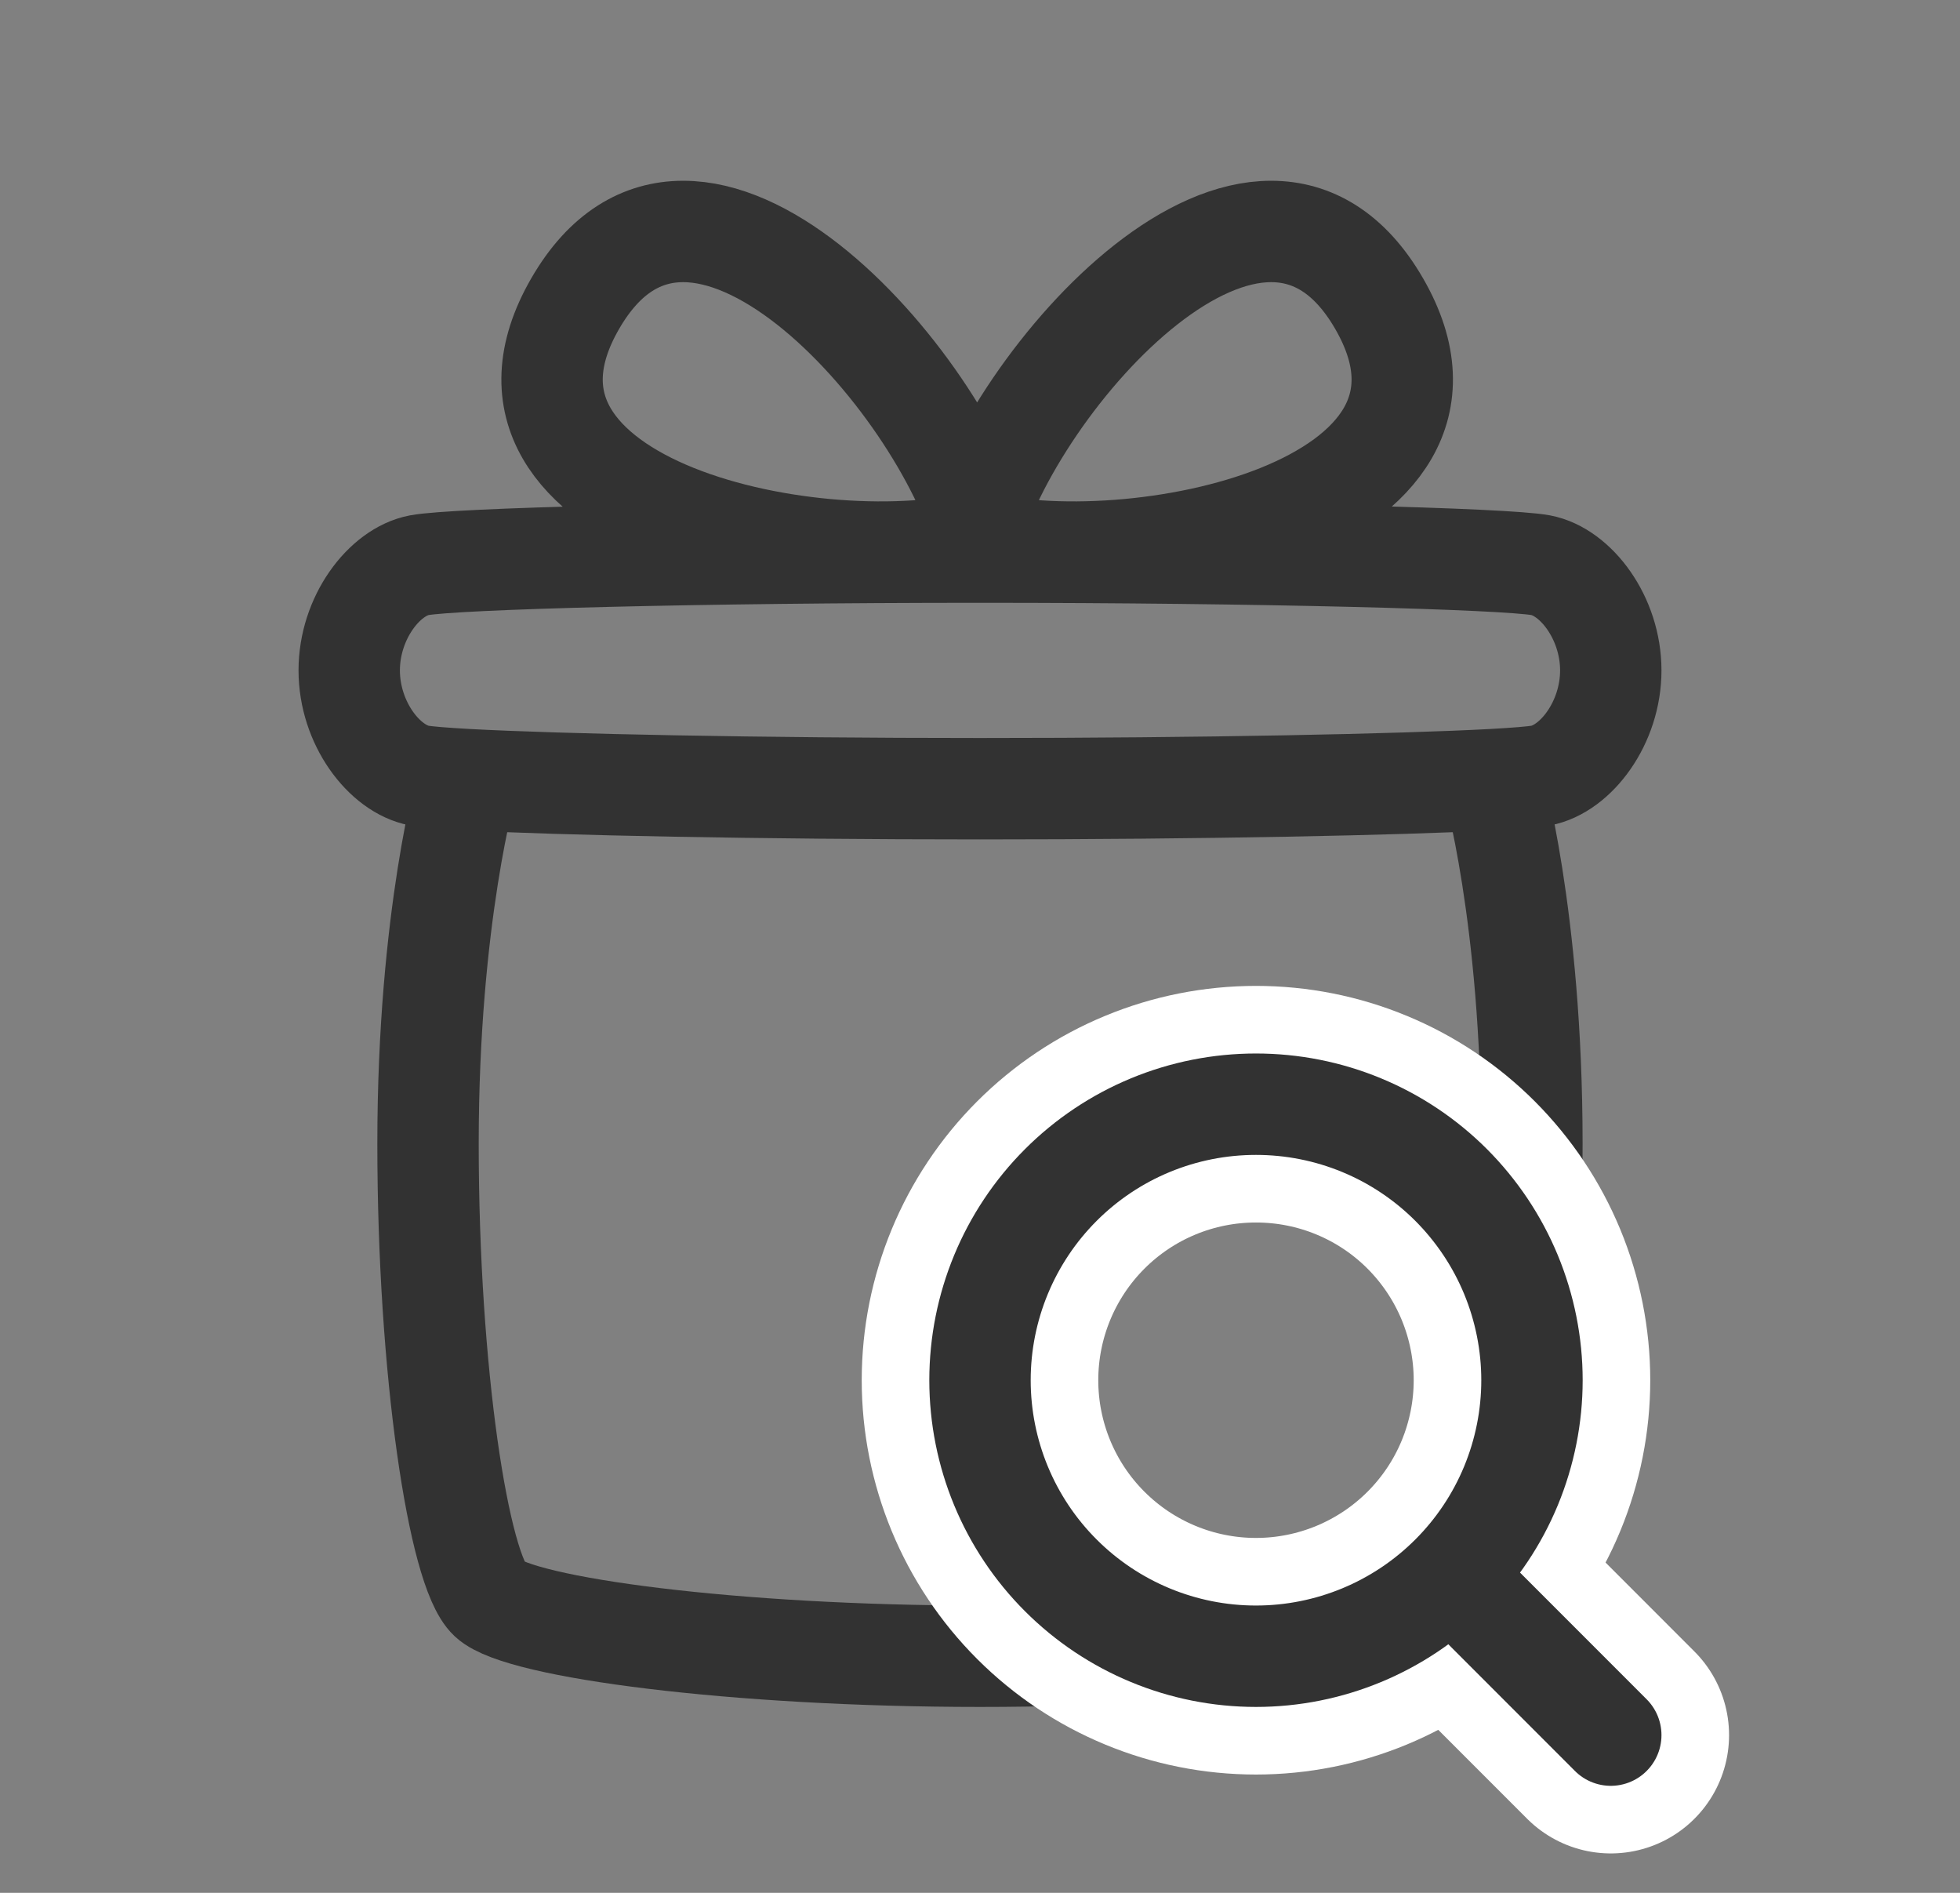
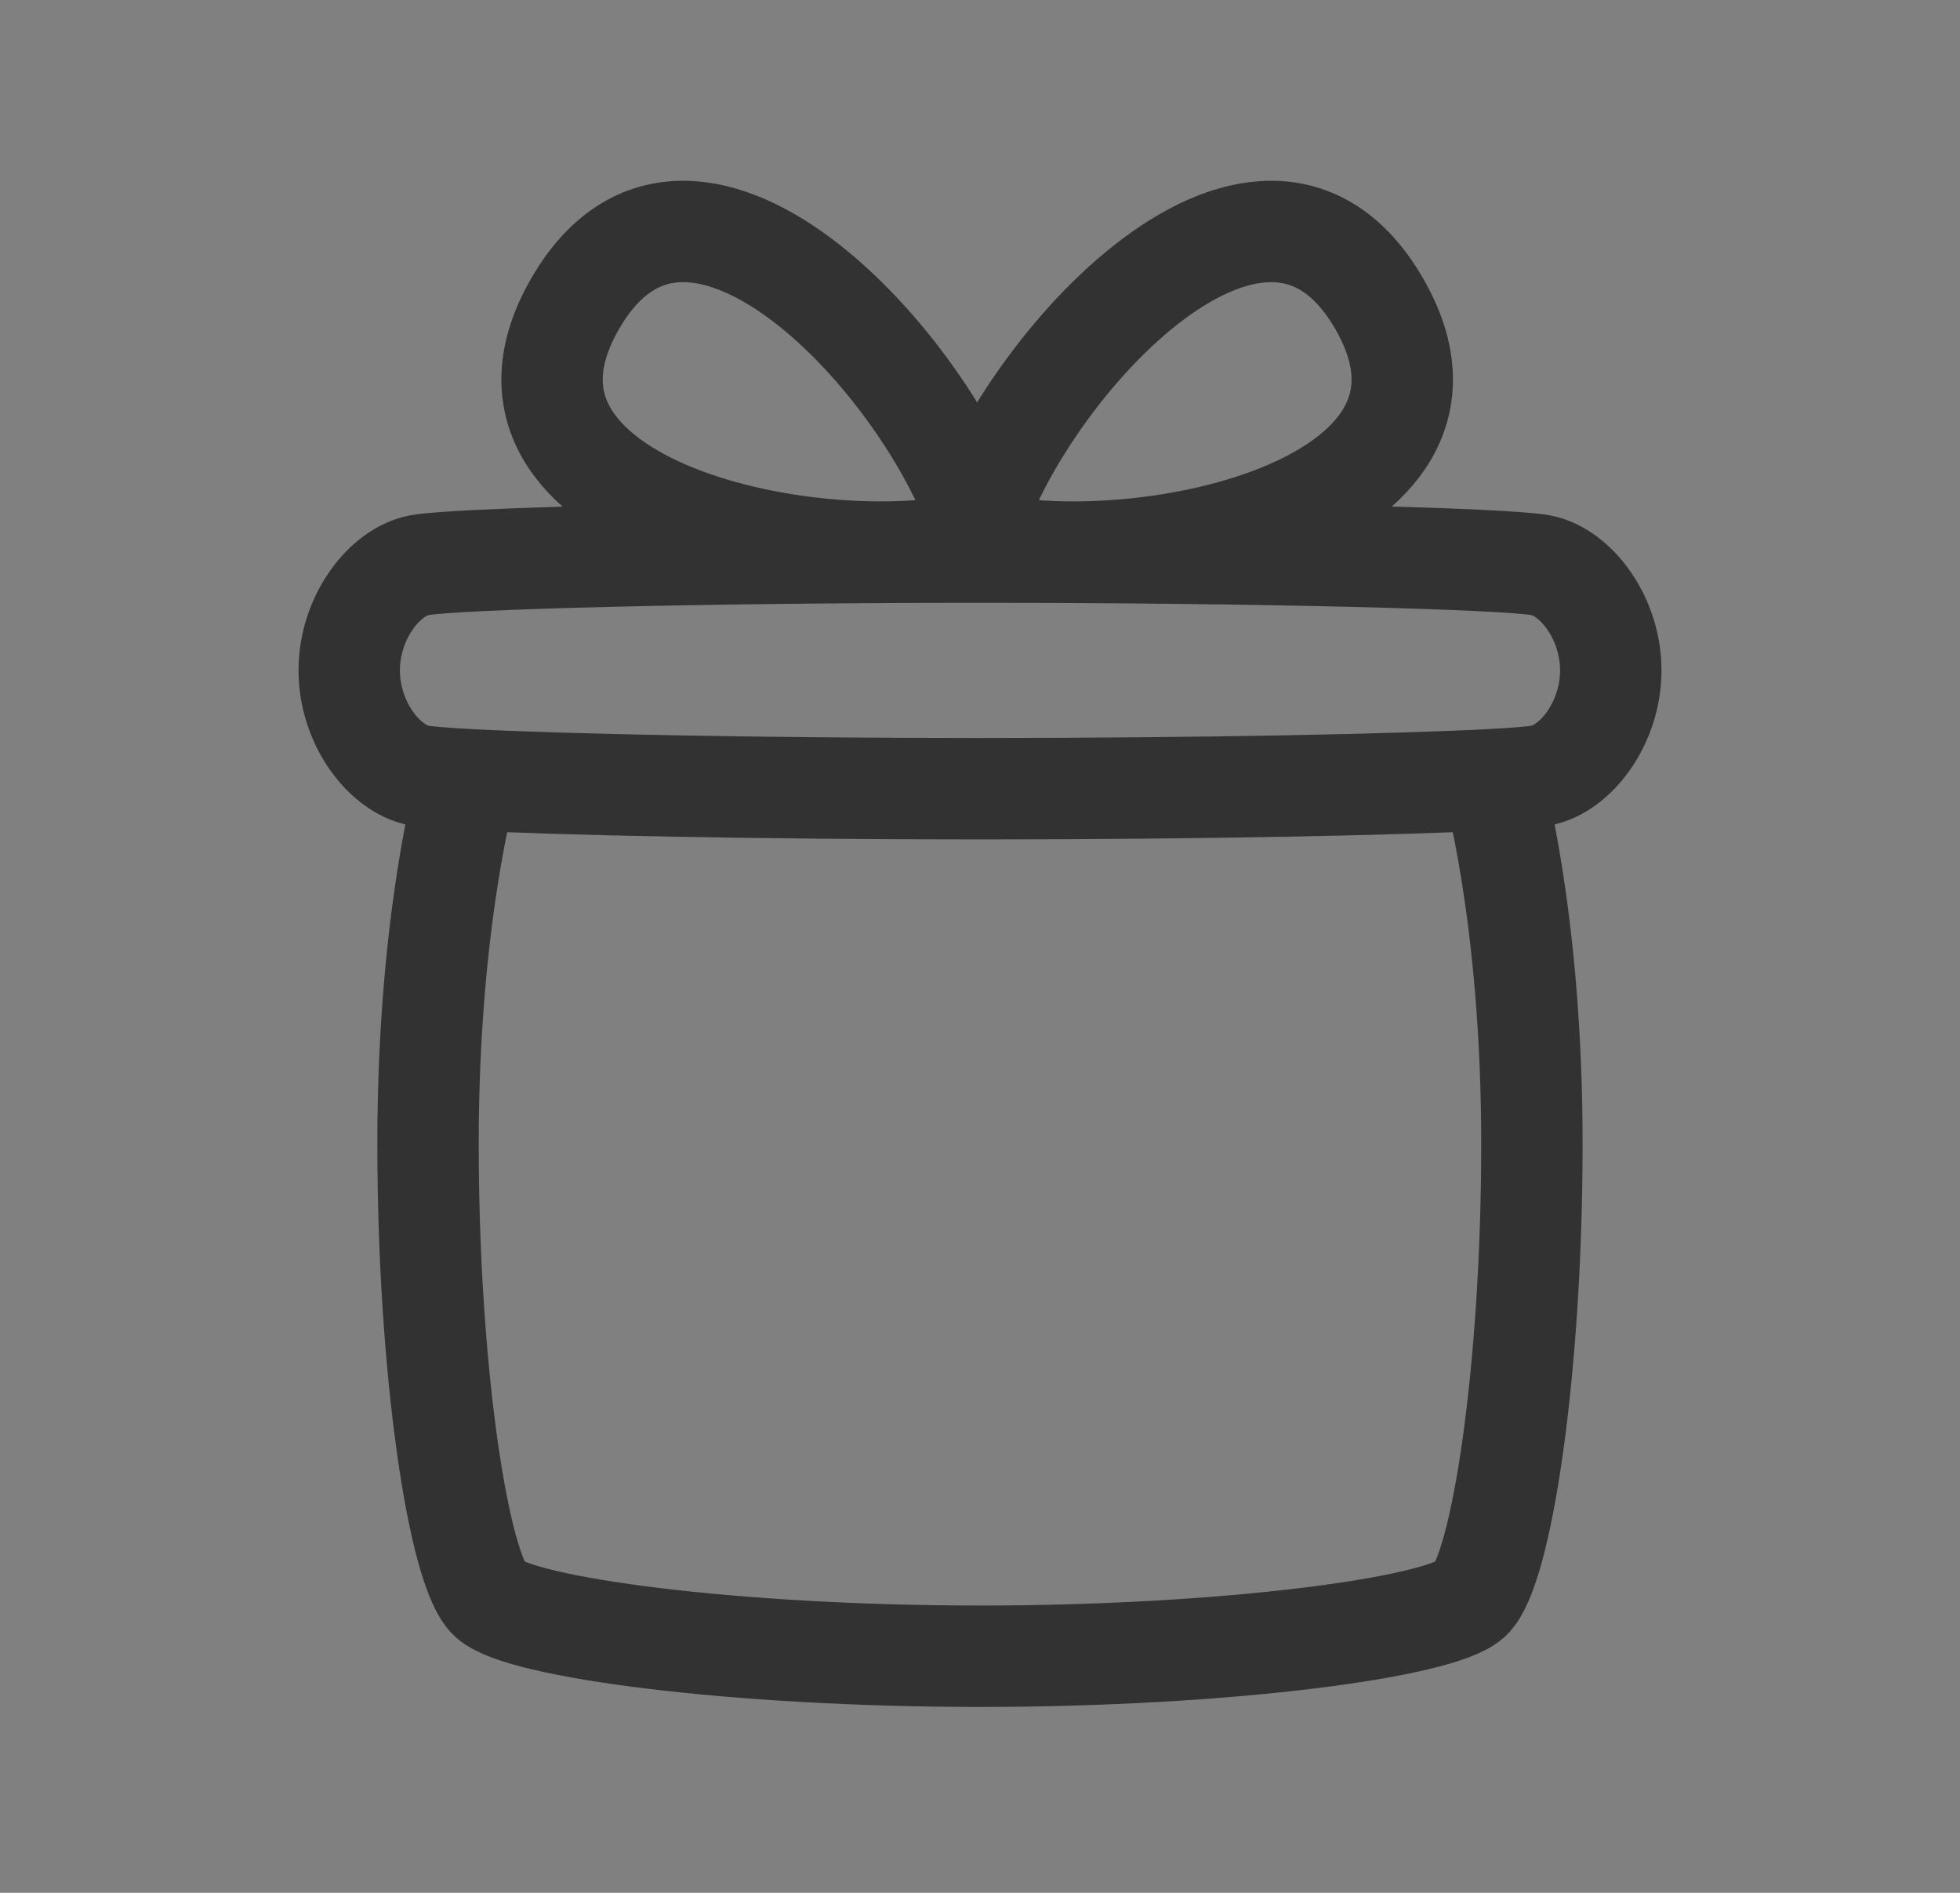
<svg xmlns="http://www.w3.org/2000/svg" width="29" height="28" viewBox="0 0 29 28" fill="none">
  <rect x="0" y="0" width="29" height="28" fill="#808080" stroke="none" />
  <path d="M22.083 11.533C22.083 11.533 22.666 13.546 22.666 16.917C22.666 20.287 22.213 23.236 21.759 23.658C21.305 24.079 18.13 24.5 14.5 24.5C10.87 24.5 7.694 24.079 7.241 23.658C6.787 23.236 6.333 20.287 6.333 16.917C6.333 13.546 6.917 11.533 6.917 11.533M22.083 11.533C22.442 11.513 22.687 11.493 22.796 11.473C23.315 11.375 23.833 10.695 23.833 9.917C23.833 9.139 23.315 8.459 22.796 8.361C22.278 8.264 18.648 8.167 14.5 8.167C10.352 8.167 6.722 8.264 6.204 8.361C5.685 8.459 5.167 9.139 5.167 9.917C5.167 10.695 5.685 11.375 6.204 11.473C6.312 11.493 6.558 11.513 6.917 11.533M22.083 11.533C20.732 11.606 17.778 11.667 14.5 11.667C11.222 11.667 8.267 11.606 6.917 11.533M14.343 7.992C14.984 5.601 18.655 1.461 20.406 4.492C22.156 7.523 16.734 8.633 14.343 7.992ZM14.572 7.992C13.932 5.601 10.26 1.461 8.51 4.492C6.76 7.523 12.182 8.633 14.572 7.992Z" stroke="#323232" stroke-width="1.5" stroke-linecap="round" stroke-linejoin="round" />
-   <path d="M23.833 25.667L21.471 23.304M21.471 23.304C21.85 22.925 22.151 22.475 22.356 21.98C22.561 21.484 22.667 20.953 22.667 20.417C22.667 19.881 22.561 19.35 22.356 18.854C22.151 18.359 21.85 17.909 21.471 17.529C21.092 17.15 20.642 16.849 20.146 16.644C19.651 16.439 19.12 16.334 18.583 16.334C18.047 16.334 17.516 16.439 17.021 16.644C16.525 16.849 16.075 17.15 15.696 17.529C14.93 18.295 14.5 19.334 14.5 20.417C14.5 21.5 14.93 22.539 15.696 23.304C16.462 24.07 17.5 24.5 18.583 24.5C19.666 24.5 20.705 24.07 21.471 23.304Z" stroke="white" stroke-width="3.5" stroke-linecap="round" stroke-linejoin="round" />
-   <path d="M23.833 25.667L21.471 23.304M21.471 23.304C21.85 22.925 22.151 22.475 22.356 21.98C22.561 21.484 22.667 20.953 22.667 20.417C22.667 19.881 22.561 19.35 22.356 18.854C22.151 18.359 21.85 17.909 21.471 17.529C21.092 17.15 20.642 16.849 20.146 16.644C19.651 16.439 19.12 16.334 18.583 16.334C18.047 16.334 17.516 16.439 17.021 16.644C16.525 16.849 16.075 17.15 15.696 17.529C14.93 18.295 14.5 19.334 14.5 20.417C14.5 21.5 14.93 22.539 15.696 23.304C16.462 24.07 17.5 24.5 18.583 24.5C19.666 24.5 20.705 24.07 21.471 23.304Z" stroke="#323232" stroke-width="1.5" stroke-linecap="round" stroke-linejoin="round" />
</svg>